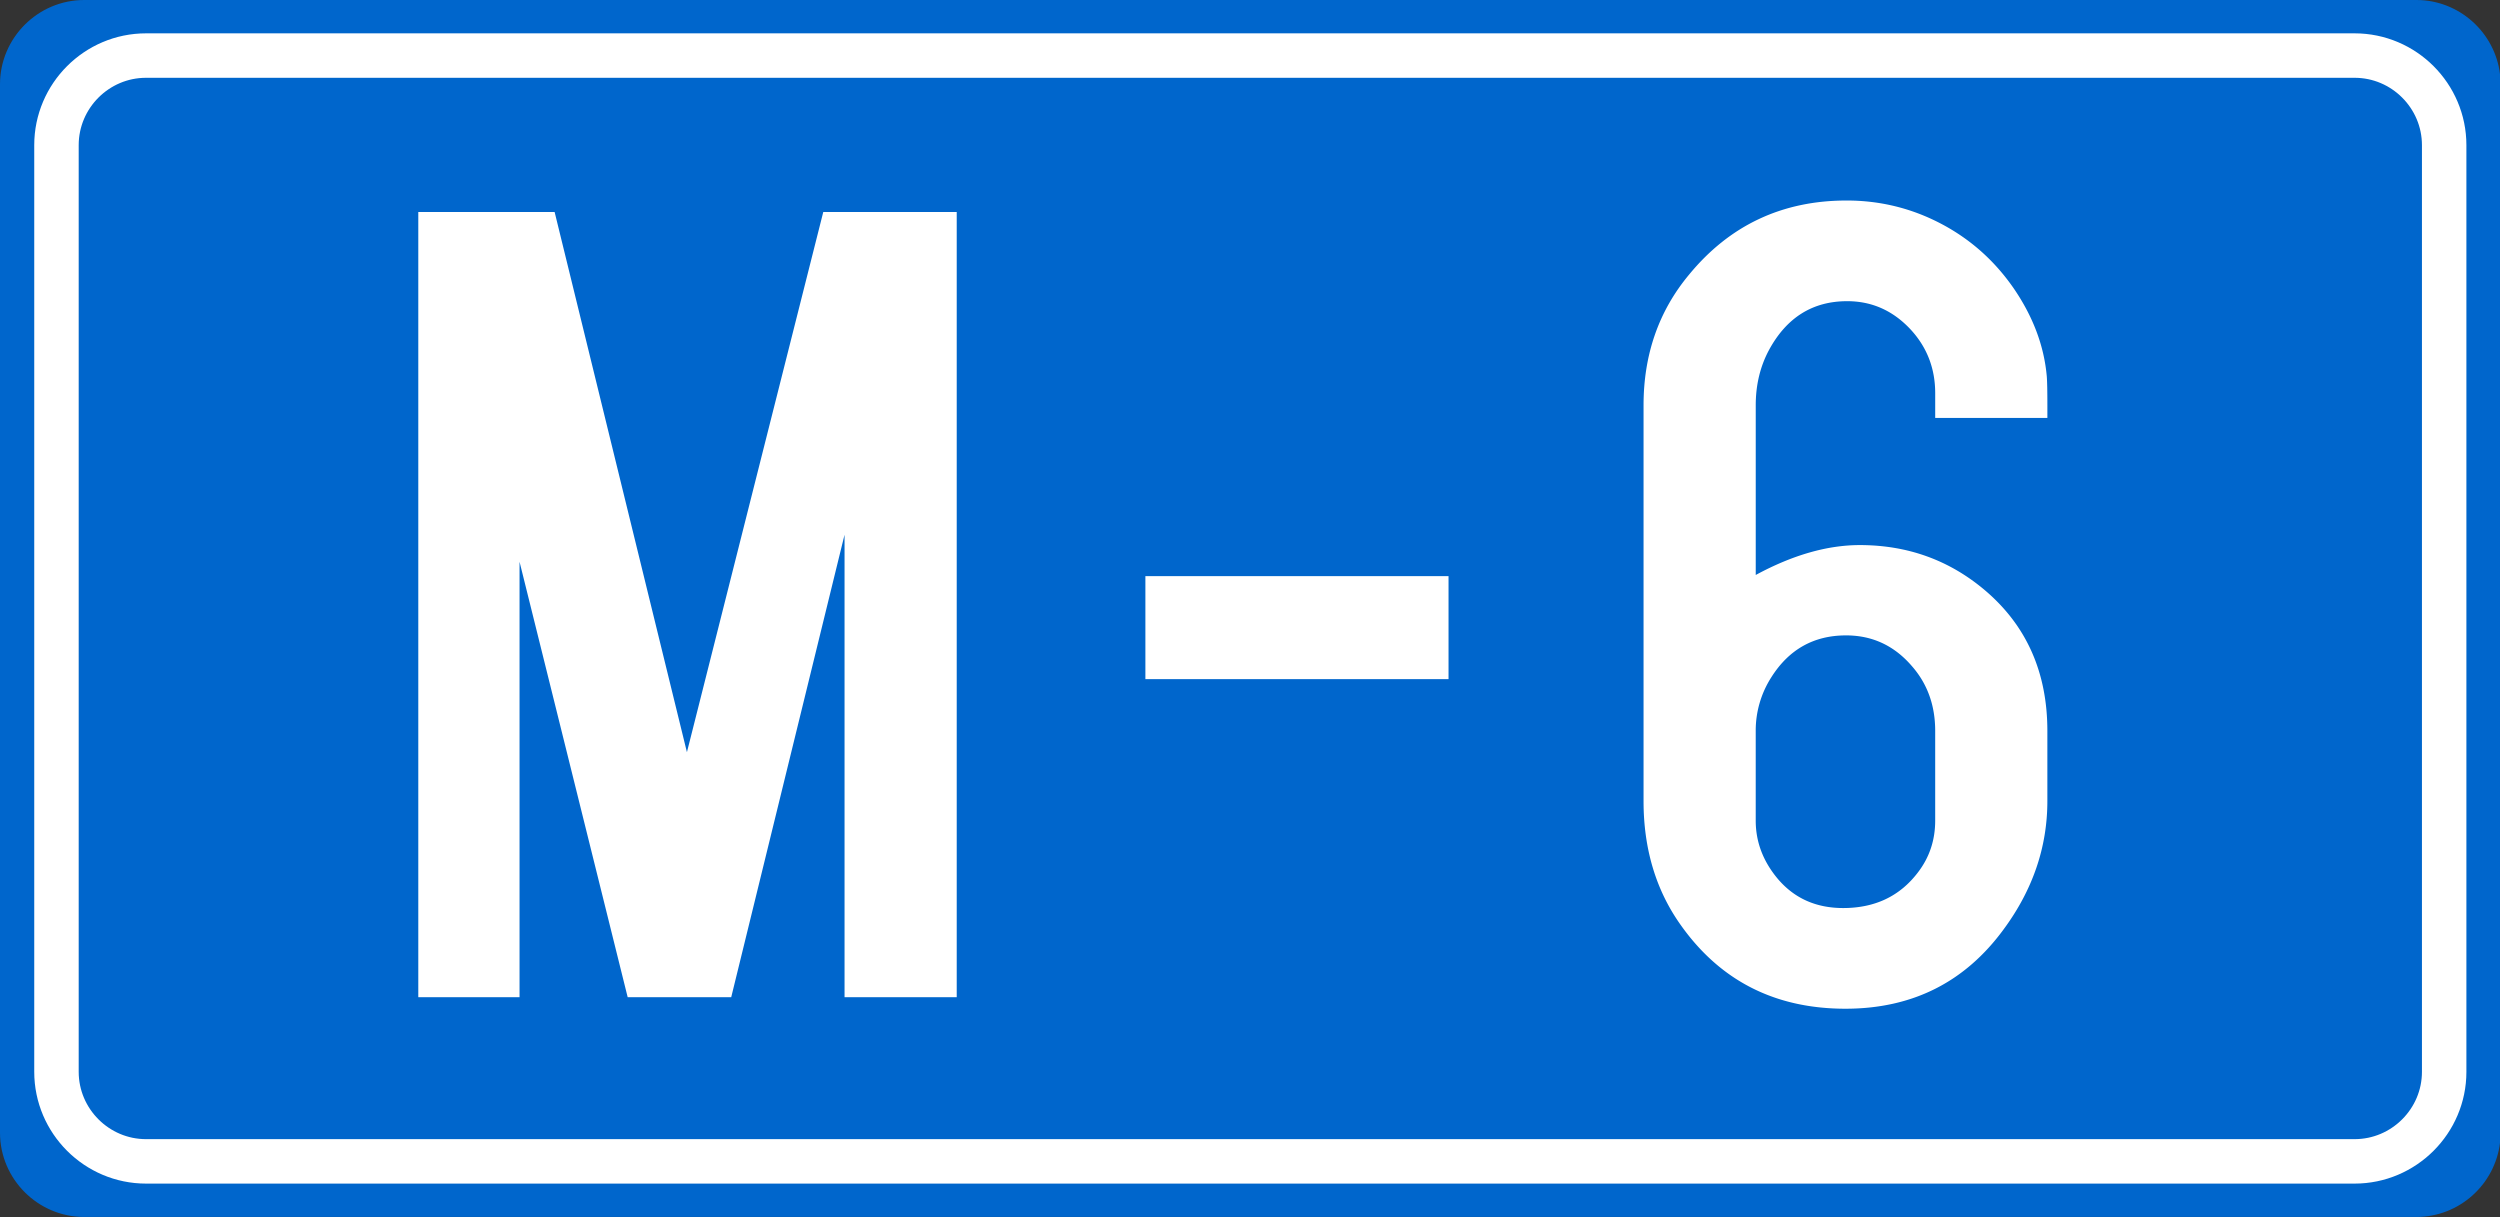
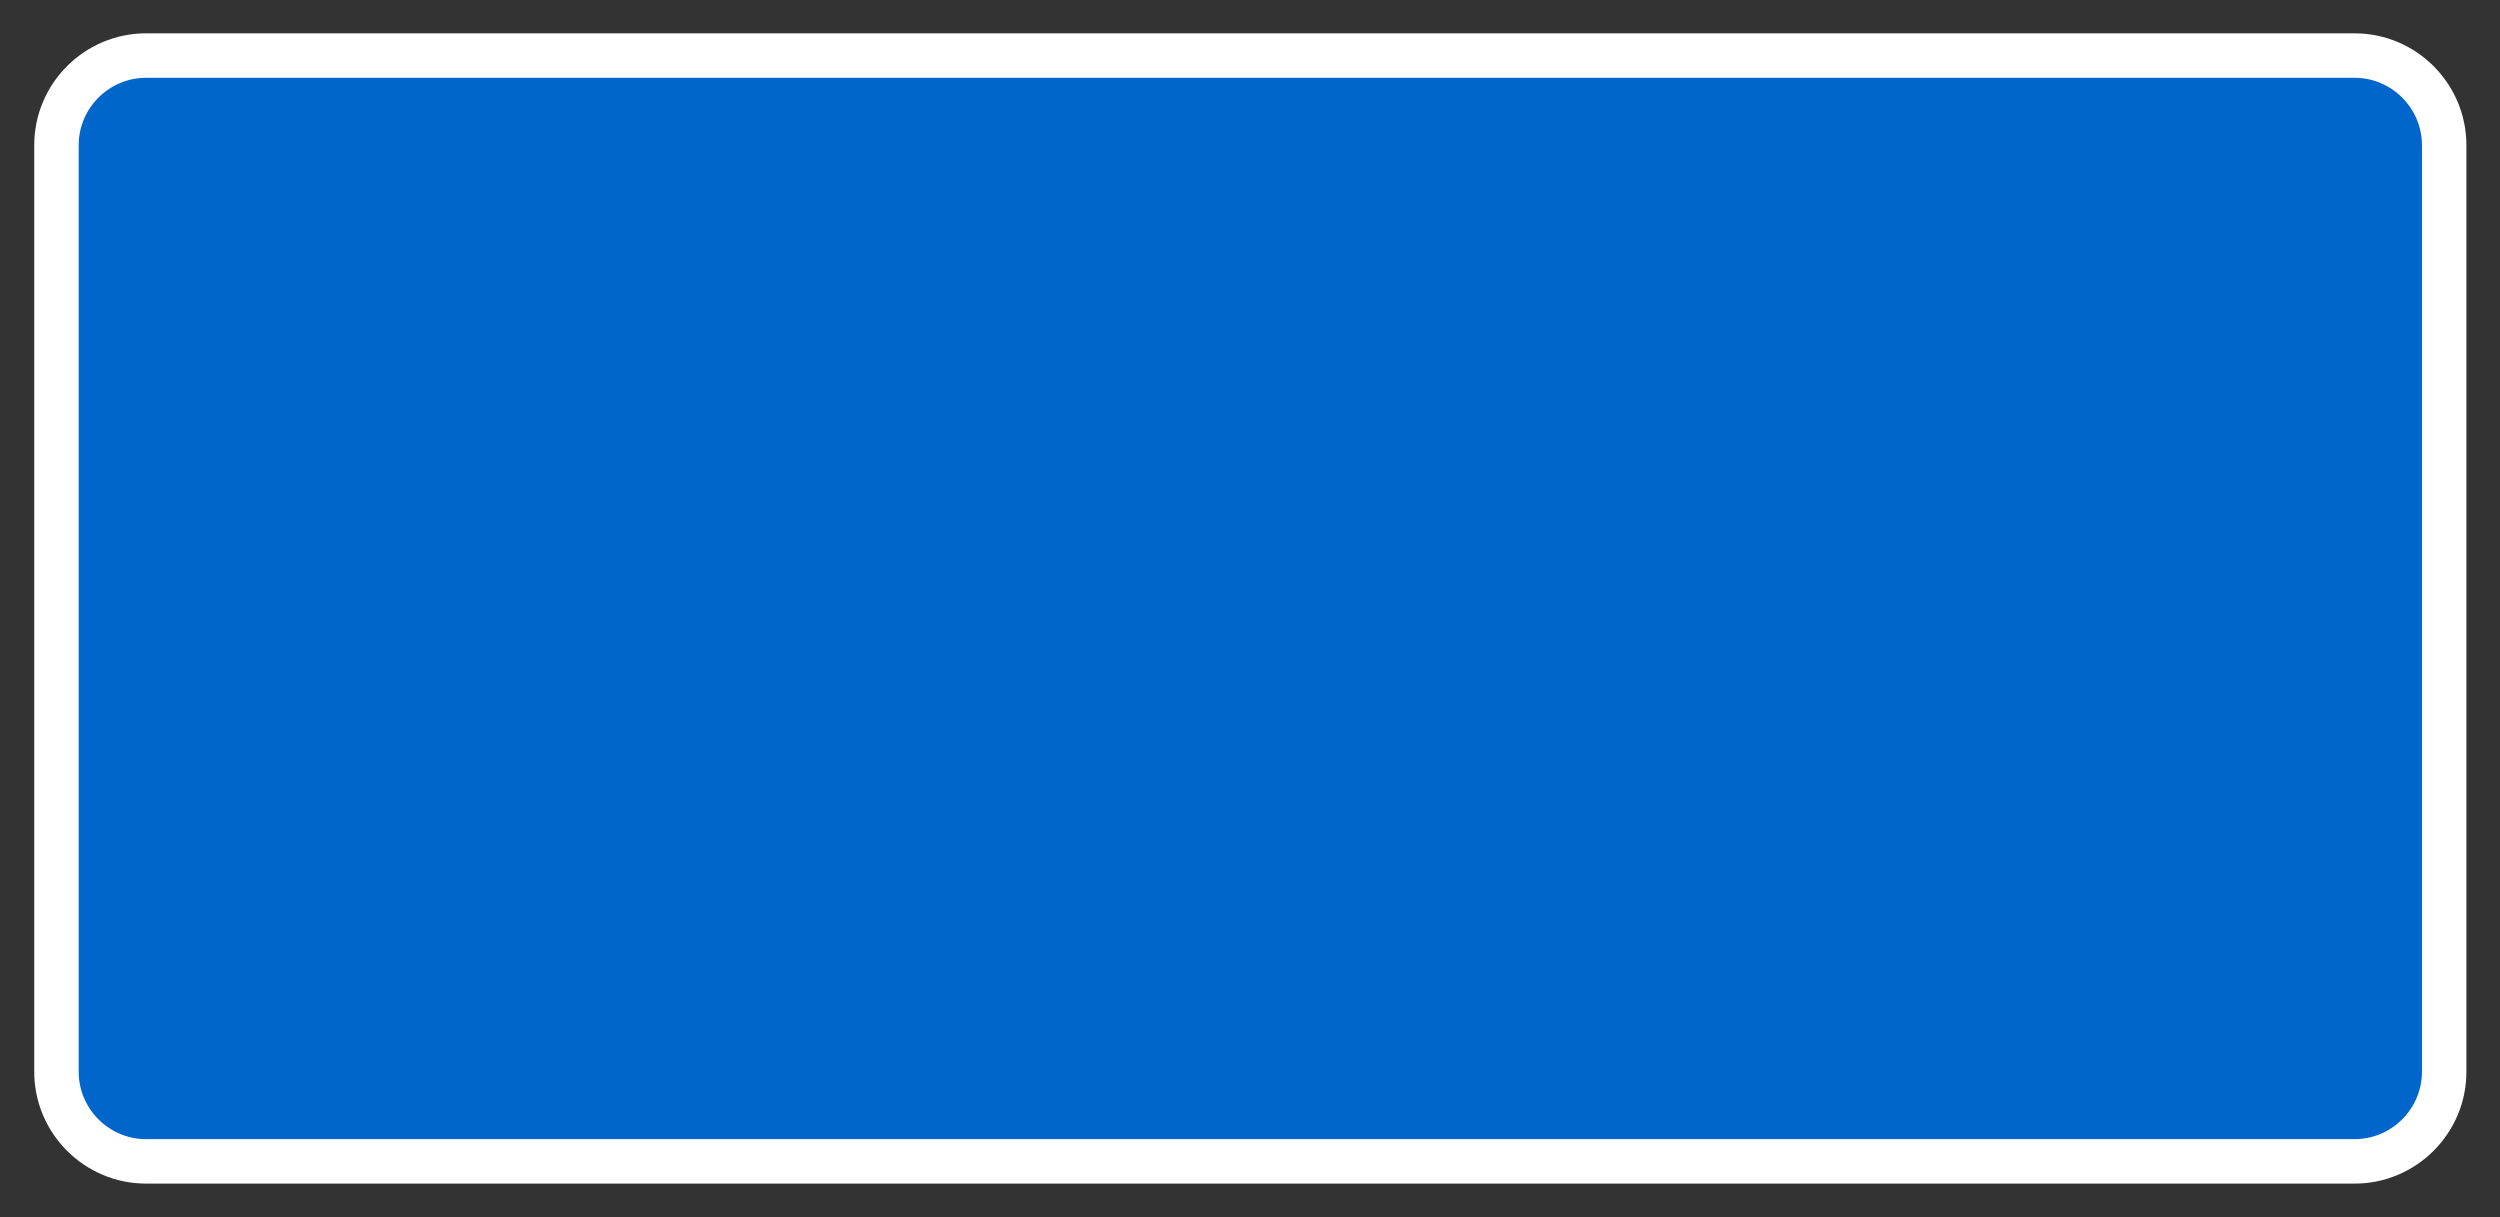
<svg xmlns="http://www.w3.org/2000/svg" width="224.943" height="109.5" xml:space="preserve">
  <rect width="100%" height="100%" fill="#333333" stroke="none" />
  <g fill="#06C">
-     <path d="M7.581 0h209.837c3.862 0 7.073 2.931 7.525 6.675v96.153c-.452 3.745-3.663 6.671-7.525 6.671H7.581c-4.172 0-7.581-3.412-7.581-7.582V7.581C0 3.412 3.409 0 7.581 0z" />
    <path stroke="#FFF" stroke-width="4" stroke-miterlimit="10" d="M13.137 5h198.726c4.431 0 8.057 3.624 8.057 8.059V96.44c0 4.432-3.626 8.057-8.057 8.057H13.137c-4.431 0-8.056-3.625-8.056-8.057V13.058C5.081 8.624 8.706 5 13.137 5z" />
  </g>
  <g fill="#FFF">
-     <path d="M37.637 89.726V19.077h12.267l11.904 48.601 12.267-48.601h12.008v70.649H75.99V48.113L65.793 89.726h-9.316l-9.73-39.181v39.181h-9.11zM130.335 51.84v9.265h-27.276V51.84h27.276zM157.975 51.736c3.313-1.794 6.435-2.691 9.368-2.691 4.313 0 8.074 1.363 11.283 4.089 3.727 3.175 5.59 7.384 5.59 12.629v6.314c0 4.141-1.312 7.988-3.934 11.542-3.485 4.762-8.229 7.143-14.233 7.143-6.314 0-11.249-2.502-14.803-7.505-2.243-3.14-3.364-6.866-3.364-11.18V36.468c0-4.555 1.362-8.471 4.089-11.749 3.657-4.451 8.385-6.677 14.182-6.677 3.002 0 5.823.69 8.462 2.07 2.641 1.38 4.822 3.313 6.548 5.797 1.76 2.554 2.76 5.21 3.002 7.971.034.449.052 1.312.052 2.588v1.139h-10.093v-2.226c0-2.208-.725-4.106-2.174-5.693-1.588-1.725-3.503-2.588-5.745-2.588-3.105 0-5.452 1.467-7.039 4.399-.794 1.484-1.19 3.14-1.19 4.969v15.268zm16.148 22.101v-8.074c0-2.277-.69-4.21-2.07-5.797-1.588-1.863-3.571-2.795-5.952-2.795-2.898 0-5.142 1.26-6.729 3.778a8.881 8.881 0 0 0-1.397 4.813v8.074c0 1.933.673 3.692 2.019 5.279 1.483 1.726 3.433 2.588 5.849 2.588 2.863 0 5.106-1.069 6.729-3.209 1.033-1.345 1.551-2.898 1.551-4.657z" />
-   </g>
+     </g>
</svg>